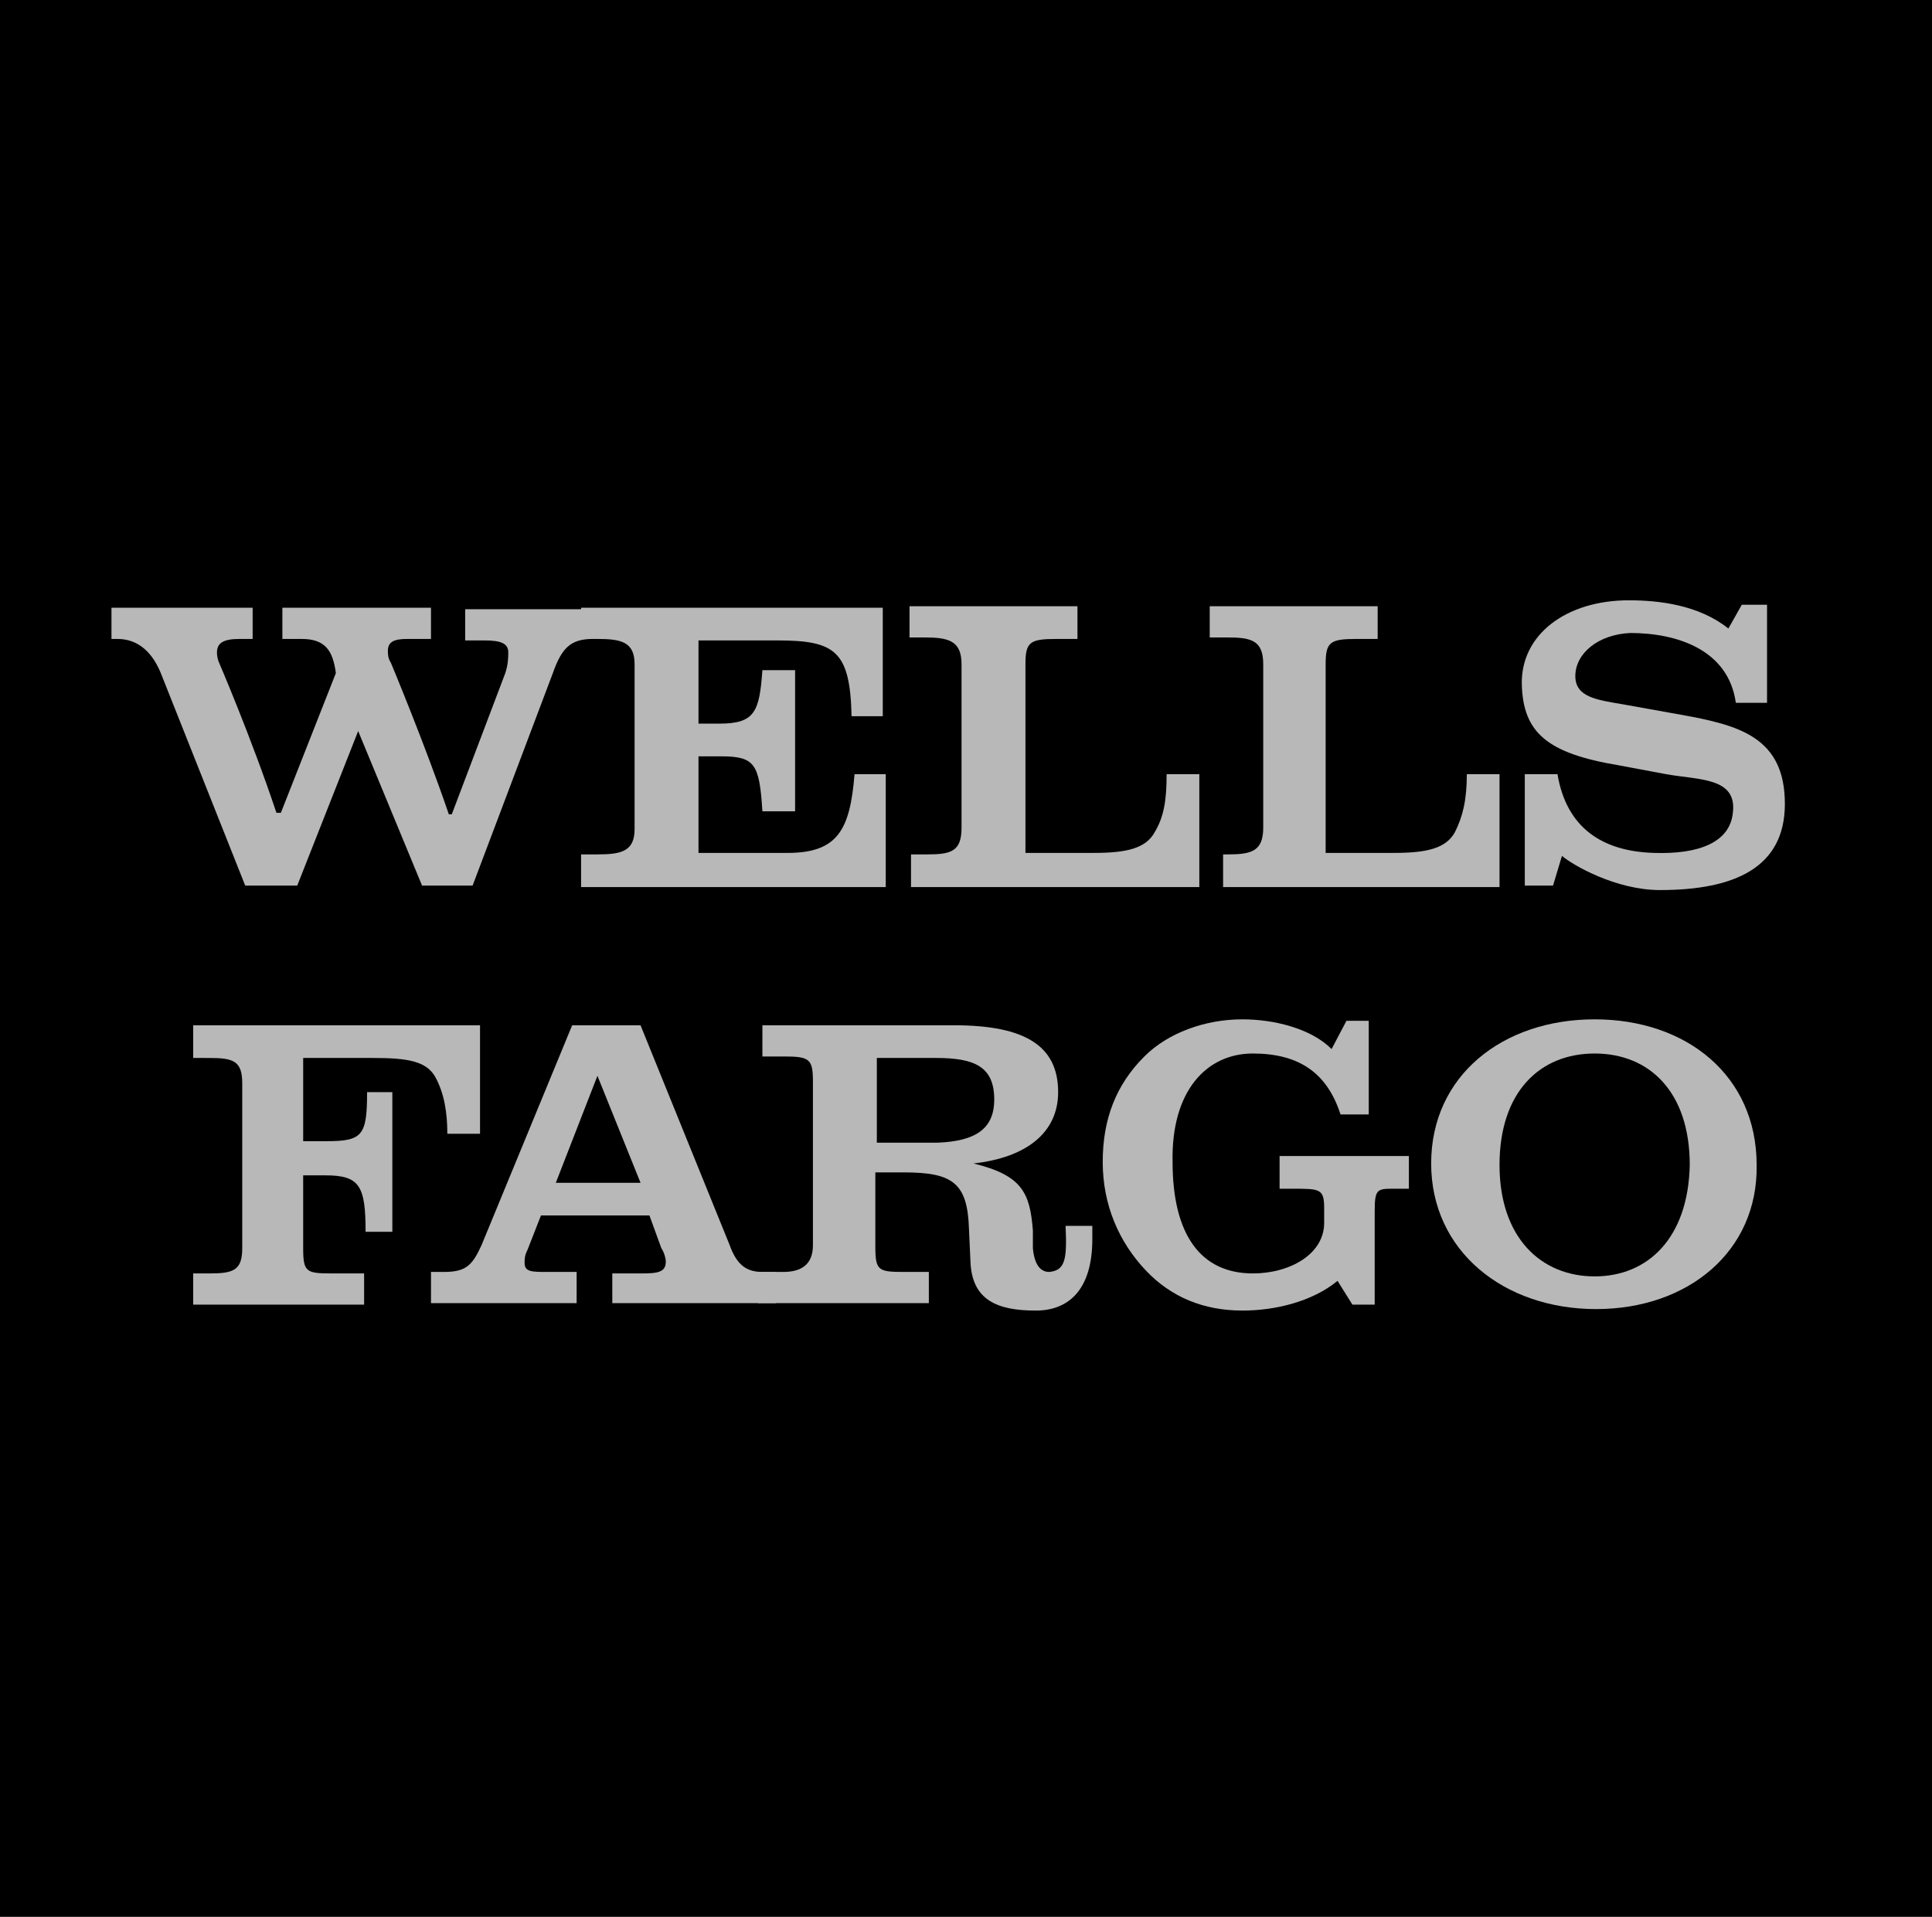
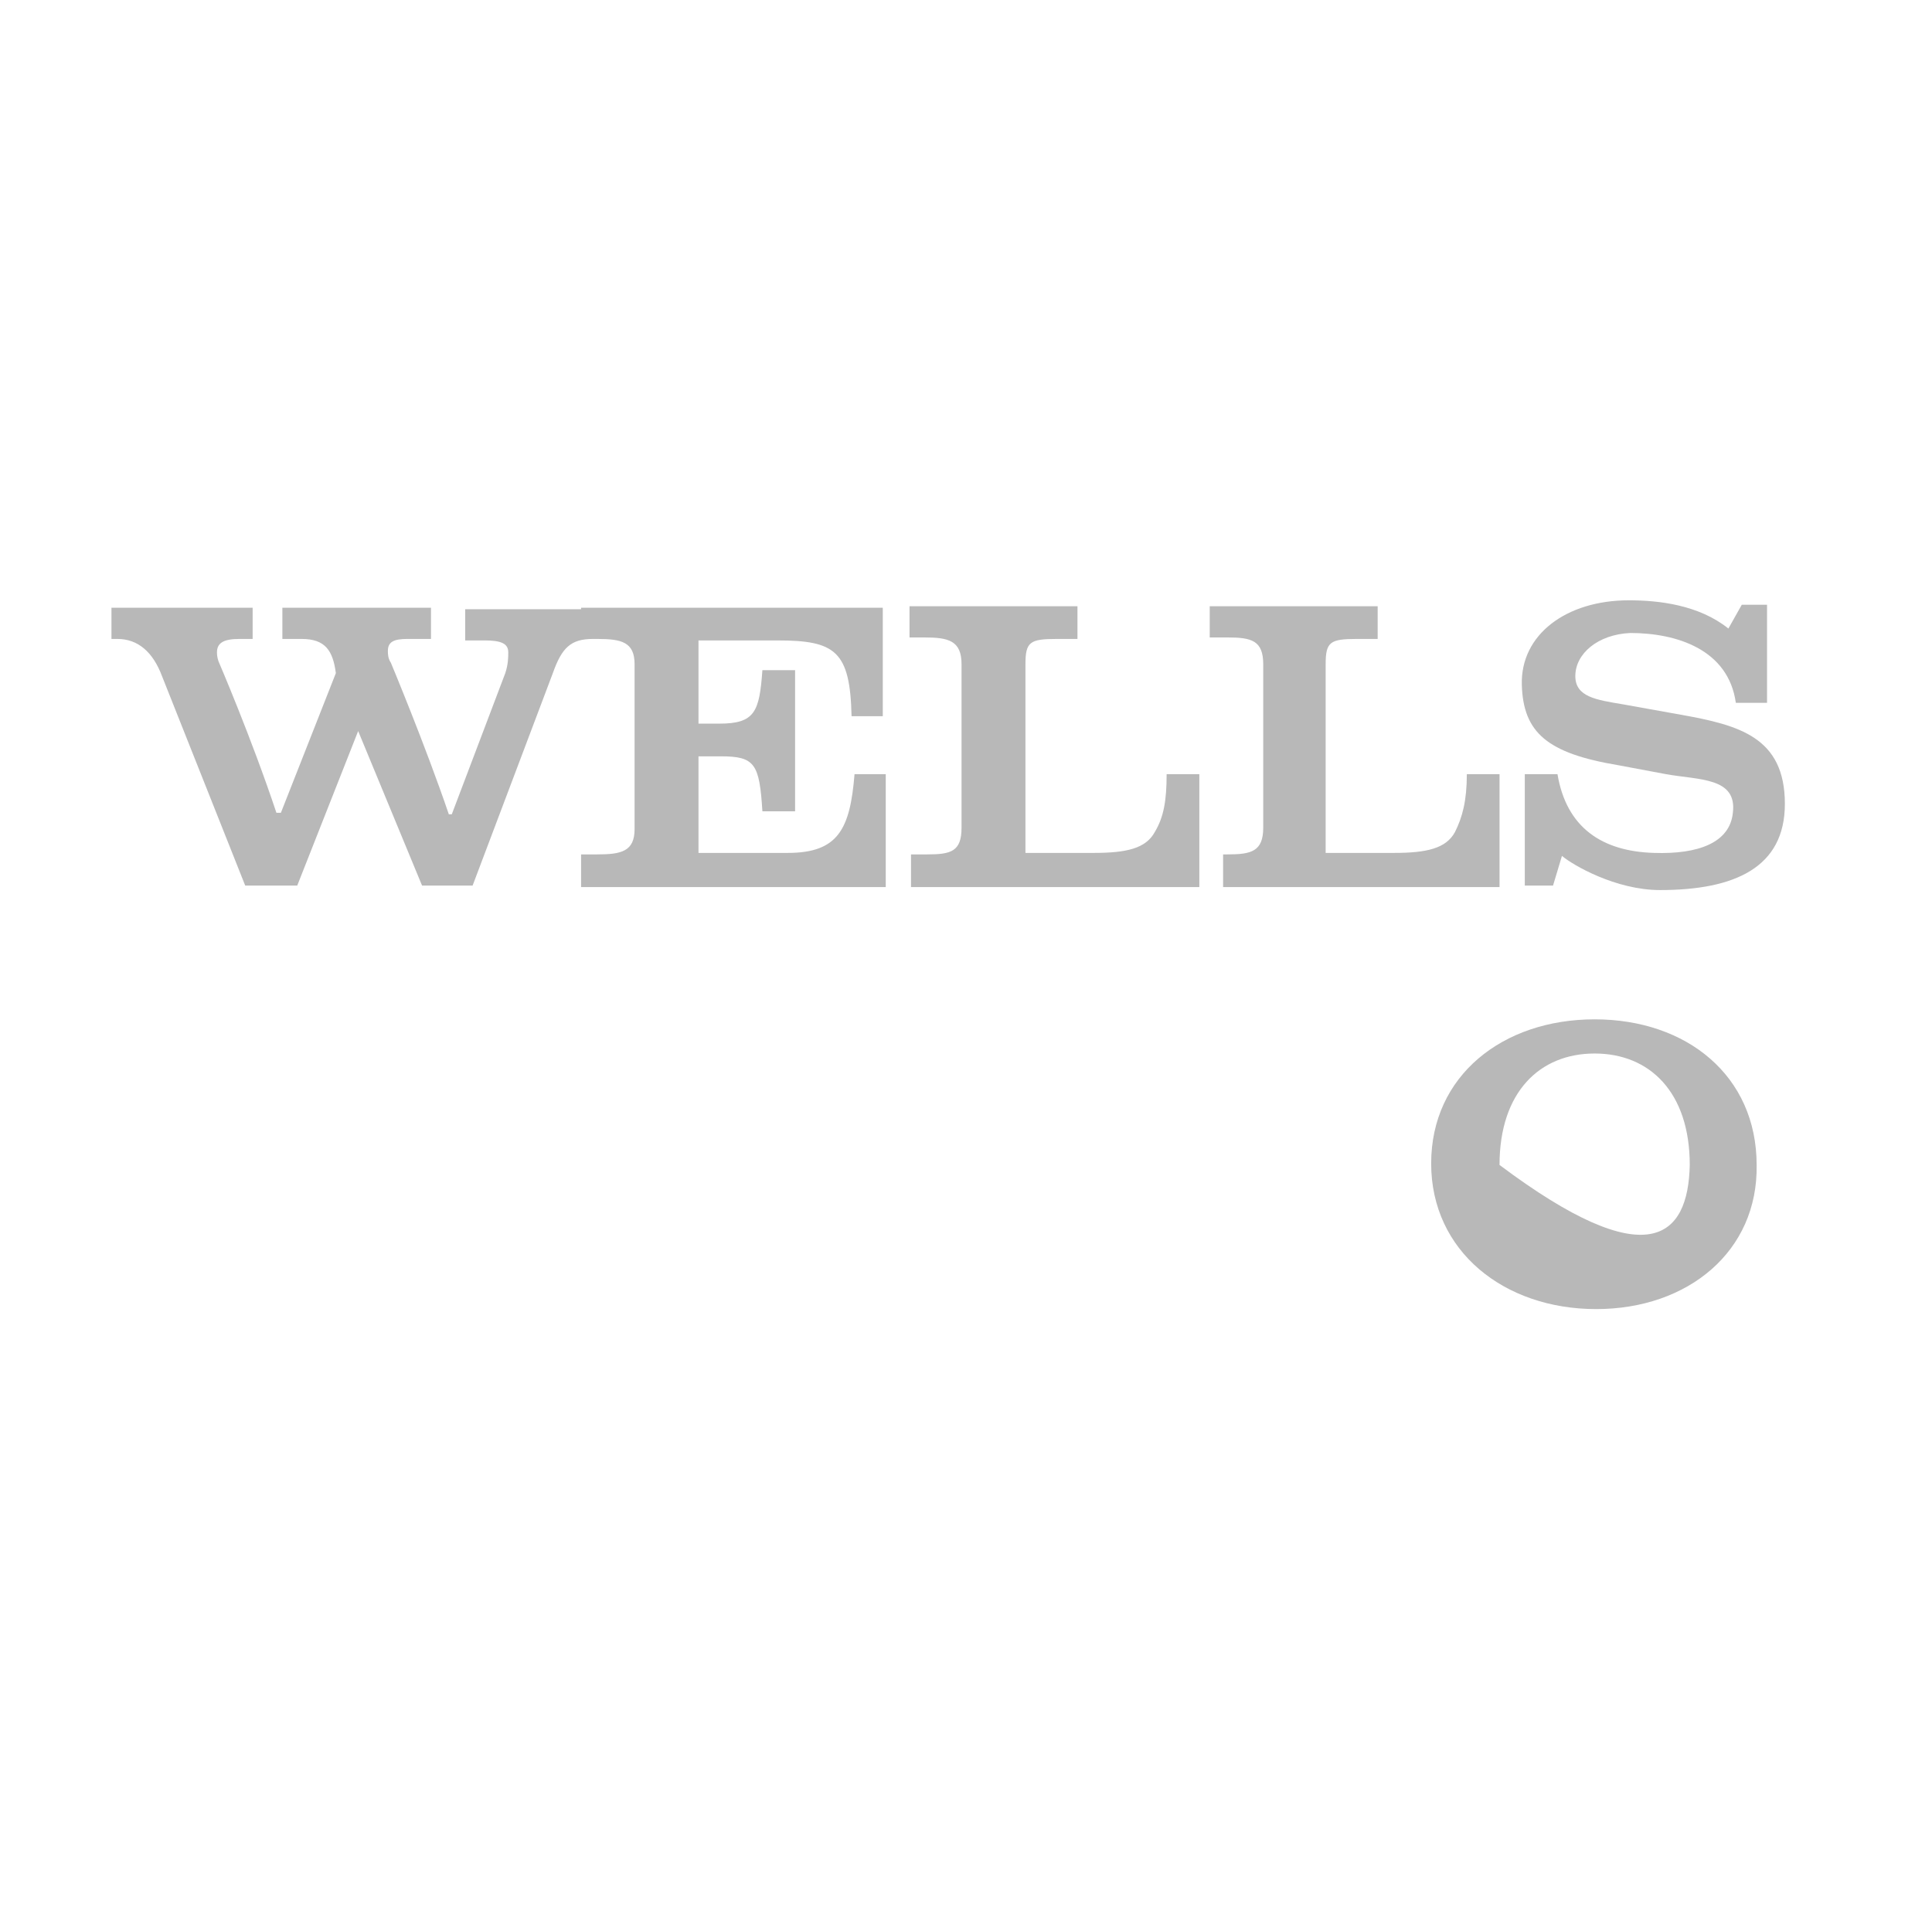
<svg xmlns="http://www.w3.org/2000/svg" version="1.1" id="Layer_1" x="0px" y="0px" viewBox="0 0 130 129" style="enable-background:new 0 0 130 129;" xml:space="preserve">
  <style type="text/css">
	.st0{fill:#B8B8B8;}
</style>
  <g>
-     <rect width="130" height="129" />
    <g>
      <g>
        <g>
          <g>
            <path class="st0" d="M82.3,59.6v-2.1h0.3c1.6,0,2.4-0.2,2.4-1.8l0-11c0-1.6-0.8-1.8-2.4-1.8h-1.2v-2.1h11.3V43l-1.4,0       c-1.8,0-2.1,0.2-2.1,1.7v12.7h4.6c2.2,0,3.5-0.3,4.1-1.4c0.5-1,0.8-2.1,0.8-3.9c0.3,0,2.2,0,2.2,0v7.6H82.3 M61.3,59.6v-2.1       h1.1c1.6,0,2.3-0.2,2.3-1.8l0-11c0-1.6-0.9-1.8-2.5-1.8h-1v-2.1h11.3V43l-1.4,0c-1.8,0-2.1,0.2-2.1,1.7v12.7h4.6       c2.2,0,3.5-0.3,4.1-1.4c0.6-1,0.8-2.1,0.8-3.9c0.4,0,2.2,0,2.2,0v7.6H61.3z M39.1,59.6v-2.1l1.1,0c1.6,0,2.5-0.2,2.5-1.7       c0-11,0,0,0-11.1c0-1.5-0.9-1.7-2.5-1.7h-1.1v-2.1c20.3,0,0,0,20.3,0v7.3h-2.1c-0.1-4.4-1.1-5.1-5-5.1H47v5.6h1.4       c2.4,0,2.7-0.8,2.9-3.6h2.2v9.5h-2.2c-0.2-3.2-0.5-3.7-2.8-3.7H47v6.5h6c3.4,0,4.2-1.6,4.5-5.3h2.1v7.6H39.1z M39.9,43       c-1.5,0-2.1,0.6-2.7,2.3l-5.4,14.3h-3.4l-4.3-10.4L20,59.6h-3.5l-5.6-14.1c-0.6-1.6-1.6-2.5-3-2.5H7.5v-2.1H17V43h-0.9       c-1.1,0-1.5,0.3-1.5,0.9c0,0.1,0,0.3,0.1,0.6c0,0,2.2,5.1,3.9,10.2c0.2,0,0.3,0,0.3,0l3.7-9.4c-0.2-1.5-0.7-2.3-2.3-2.3H19       v-2.1h10V43h-1.6c-0.9,0-1.3,0.2-1.3,0.8c0,0.2,0,0.5,0.2,0.8c0,0,2.3,5.5,3.9,10.2c0.2,0,0.2,0,0.2,0l3.6-9.5       c0.2-0.6,0.2-1.1,0.2-1.4c0-0.6-0.5-0.8-1.6-0.8h-1.3v-2.1h9.1V43H39.9z" />
            <path class="st0" d="M120.1,54.1c0,4.3-3.4,5.8-8.4,5.8c-3,0-5.9-1.7-6.6-2.3l-0.6,2h-1.9v-7.5h2.2c0.6,3.6,3,5.2,6.5,5.3       c3,0.1,5.1-0.7,5.3-2.7c0.3-2.4-2.3-2.2-4.5-2.6l-3.2-0.6c-4.8-0.8-6.4-2.2-6.5-5.4c-0.1-3.4,3-5.7,7.2-5.7       c2,0,4.7,0.3,6.7,1.9l0.9-1.6h1.7v6.6h-2.1c-0.5-3.6-4-4.7-7.1-4.7c-2.2,0.1-3.7,1.4-3.7,2.9c0,1.4,1.4,1.6,3.2,1.9l3.9,0.7       C117,48.8,120.1,49.6,120.1,54.1L120.1,54.1" />
-             <path class="st0" d="M30.1,76.3c0-1.4-0.2-2.7-0.8-3.8c-0.6-1.1-1.9-1.3-4.2-1.3h-4.7v5.6H22c2.4,0,2.7-0.4,2.7-3.3h1.7v9.4       l-1.8,0c0-3.1-0.4-3.8-2.7-3.8h-1.5v4.9c0,1.6,0.2,1.7,1.9,1.7h2.2v2.1H13v-2.1l1.1,0c1.6,0,2.2-0.2,2.2-1.7c0-11,0,0,0-11.1       c0-1.5-0.6-1.7-2.2-1.7H13V69c19.3,0,0,0,19.3,0v7.3H30.1" />
-             <path class="st0" d="M41.2,87.8v-2.1h2c1.1,0,1.6-0.1,1.6-0.8c0-0.2-0.1-0.6-0.3-0.9l-0.8-2.2h-7.3l-0.9,2.3       c-0.2,0.4-0.2,0.6-0.2,0.9c0,0.6,0.5,0.6,1.5,0.6h2v2.1h-9.8v-2.1h0.9c1.5,0,1.9-0.5,2.5-1.8L38.5,69h4.6l6,14.8       c0.5,1.4,1.2,1.8,2.2,1.8h0.9v2.1H41.2 M40.2,72.4l-2.8,7.2h5.7L40.2,72.4z" />
-             <path class="st0" d="M73.5,83.4c0,3.4-1.6,4.8-3.8,4.8c-2.6,0-4.3-0.7-4.4-3.3l-0.1-2.2c-0.1-3.1-1.1-3.8-4.4-3.8h-1.9v5       c0,1.6,0.2,1.7,1.9,1.7h1.7v2.1H51v-2.1h1.7c1.1,0,2-0.4,2-1.8V72.8c0-1.5-0.2-1.7-1.9-1.7h-1.5V69h12.9c4.8,0,7,1.4,7,4.5       c0,2.7-2.1,4.4-5.7,4.8c3.3,0.8,3.8,2,4,4.5c0,0.2,0,0.8,0,1.2c0.1,1.1,0.5,1.6,1.1,1.6c1.1-0.1,1.2-0.9,1.1-3.1h1.8       C73.5,82.8,73.5,83.1,73.5,83.4L73.5,83.4 M66.9,74c0-2.2-1.3-2.8-3.9-2.8h-4v5.7l4.1,0C65.6,76.8,66.9,76,66.9,74L66.9,74z" />
-             <path class="st0" d="M90.2,75c-0.9-2.8-2.8-4.1-5.9-4.1c-3.1,0-5.5,2.5-5.4,7.3c0,4.9,1.9,7.5,5.4,7.5c2.5,0,4.8-1.3,4.8-3.4       v-1c0-1.3-0.3-1.3-2.1-1.3h-0.9v-2.2h8.7V80h-0.7c-1.4,0-1.6-0.1-1.6,1.5v6.3H91l-1-1.6c-1.7,1.4-4.2,2-6.4,2       c-2.6,0-4.8-0.9-6.5-2.7c-1.8-1.9-2.9-4.4-2.9-7.3c0-2.9,0.9-5.2,2.8-7.1c1.6-1.6,4.1-2.5,6.6-2.5c2.1,0,4.6,0.6,6,2l1-1.9h1.5       V75L90.2,75" />
-             <path class="st0" d="M107.4,88.1c-6.2,0-11.1-3.9-11.1-9.8c0-5.9,4.8-9.7,11-9.7c6.2,0,10.9,3.8,10.9,9.8       C118.3,84.2,113.6,88.1,107.4,88.1 M113.7,78.4c0-4.9-2.7-7.5-6.4-7.5c-3.7,0-6.4,2.6-6.4,7.5c0,4.9,2.8,7.5,6.4,7.5       C110.9,85.9,113.6,83.3,113.7,78.4L113.7,78.4z" />
+             <path class="st0" d="M107.4,88.1c-6.2,0-11.1-3.9-11.1-9.8c0-5.9,4.8-9.7,11-9.7c6.2,0,10.9,3.8,10.9,9.8       C118.3,84.2,113.6,88.1,107.4,88.1 M113.7,78.4c0-4.9-2.7-7.5-6.4-7.5c-3.7,0-6.4,2.6-6.4,7.5C110.9,85.9,113.6,83.3,113.7,78.4L113.7,78.4z" />
          </g>
        </g>
      </g>
    </g>
  </g>
</svg>